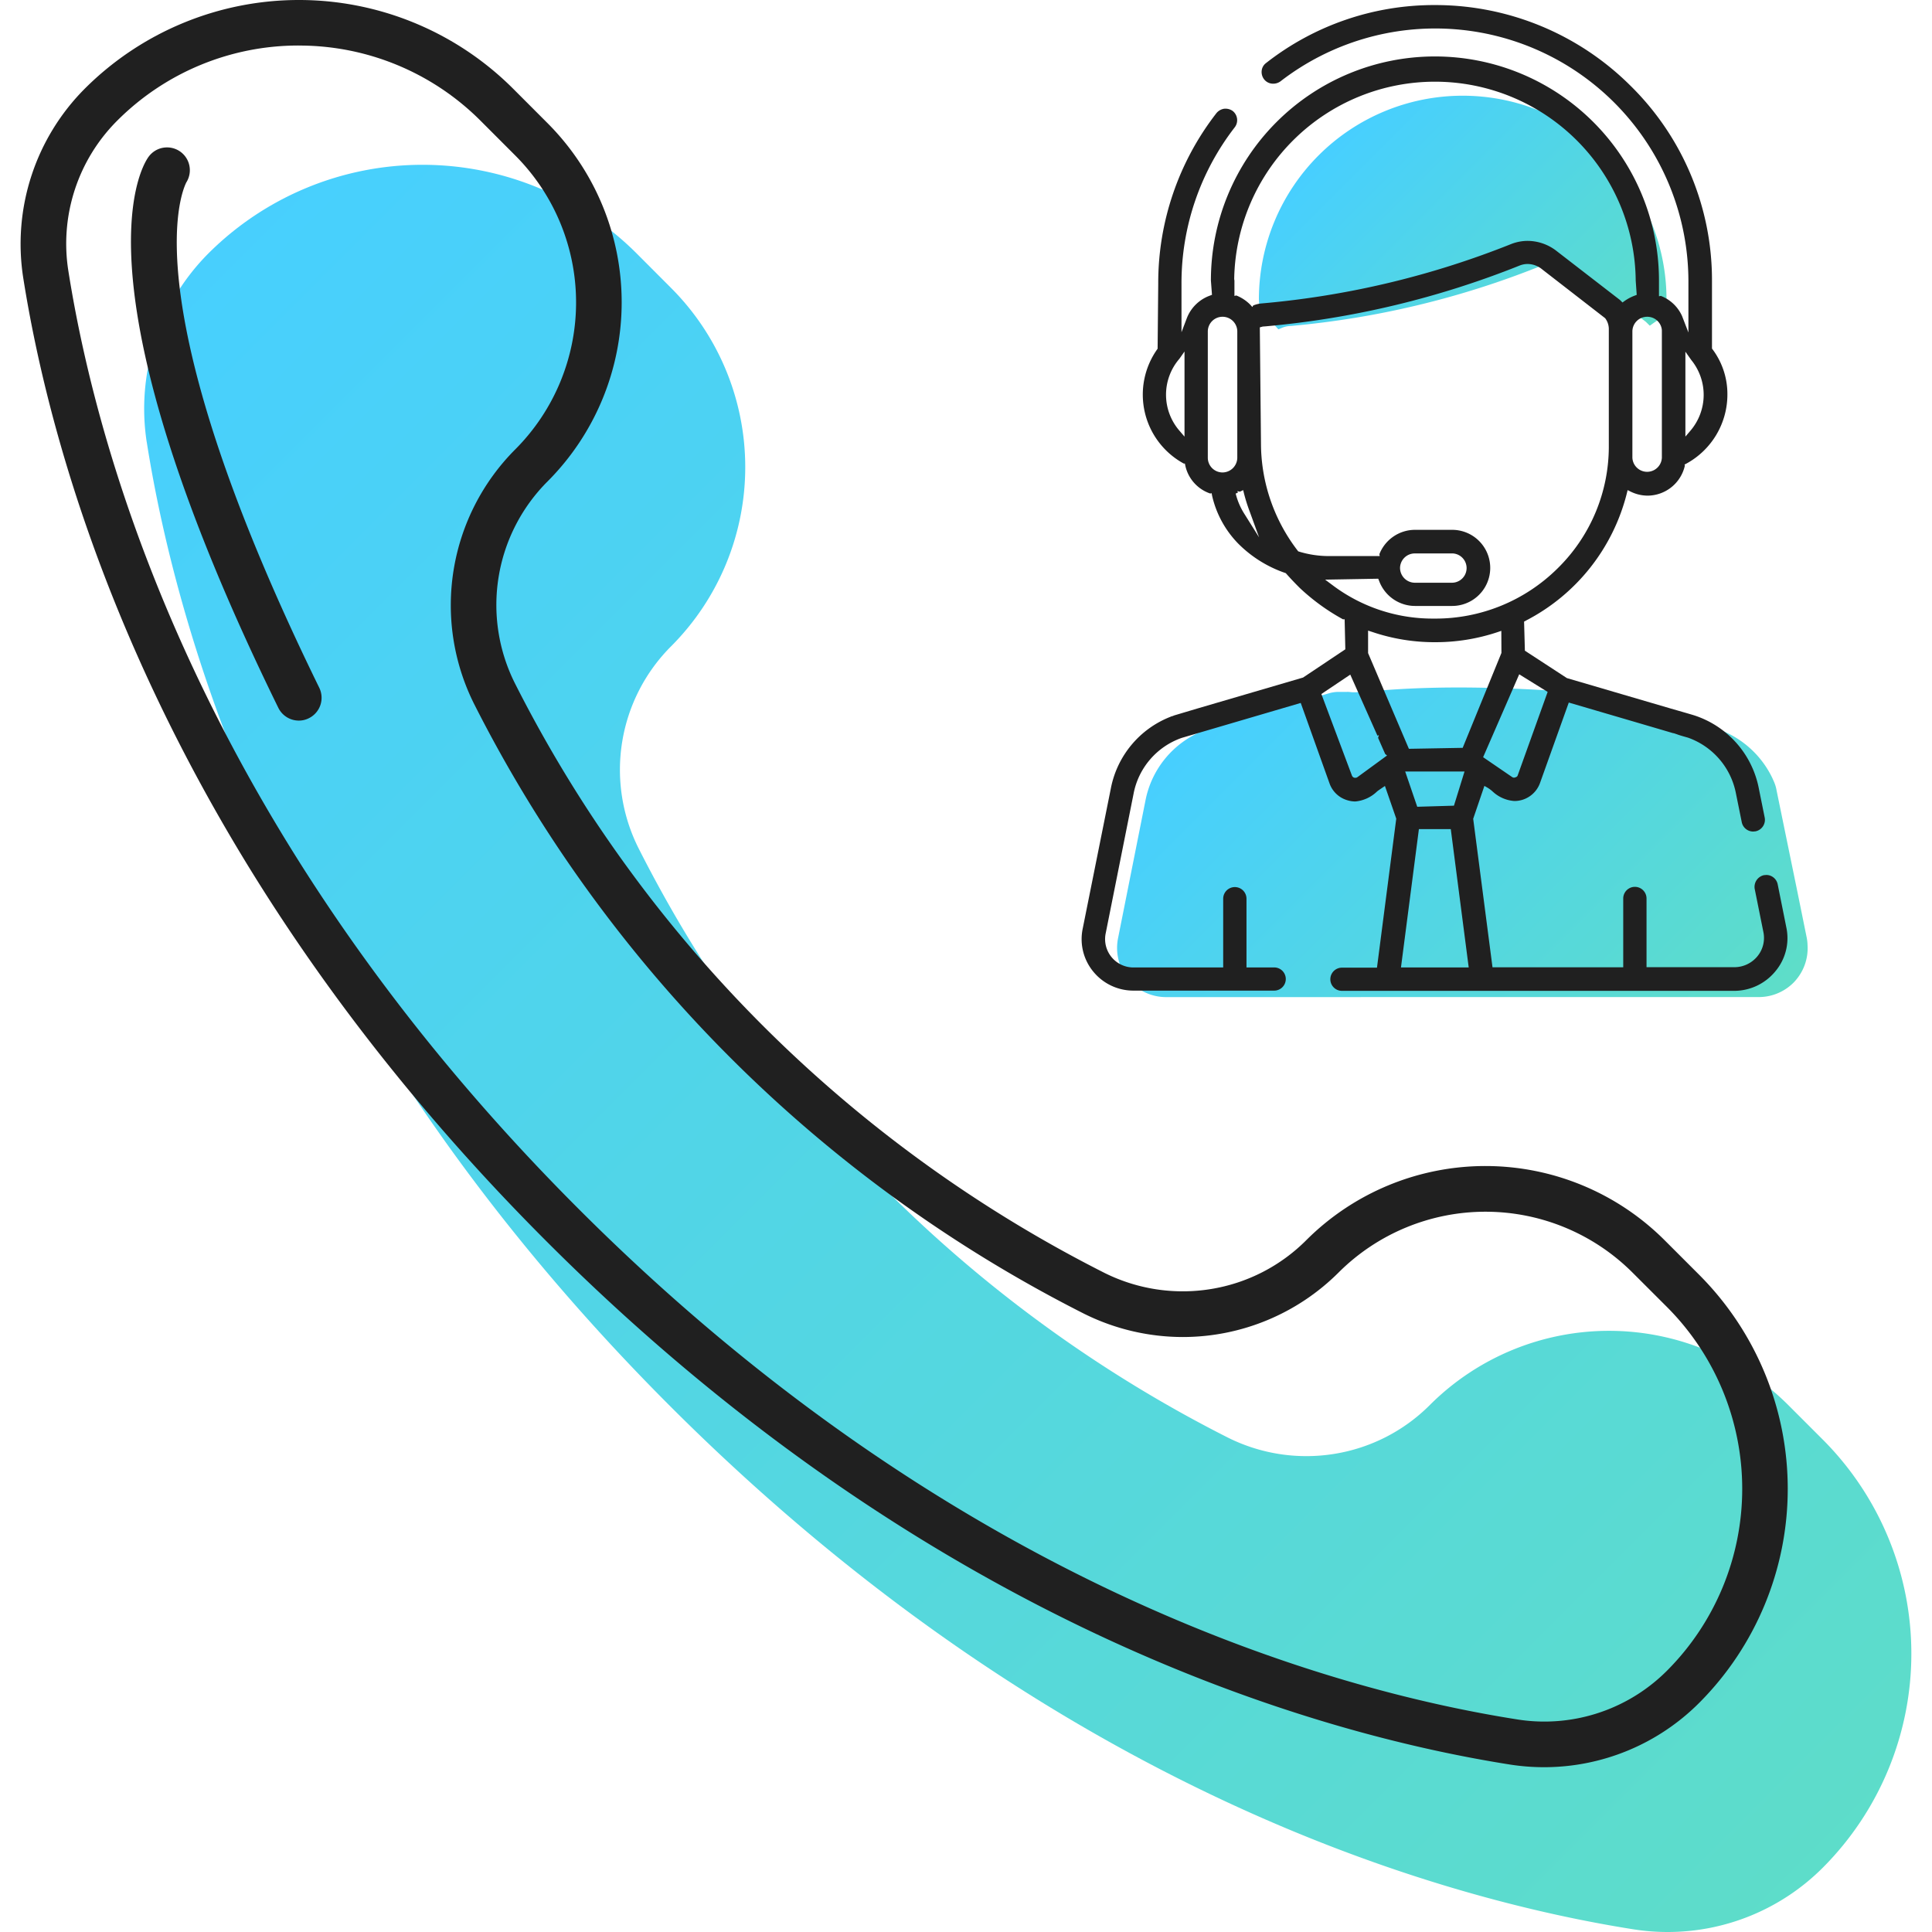
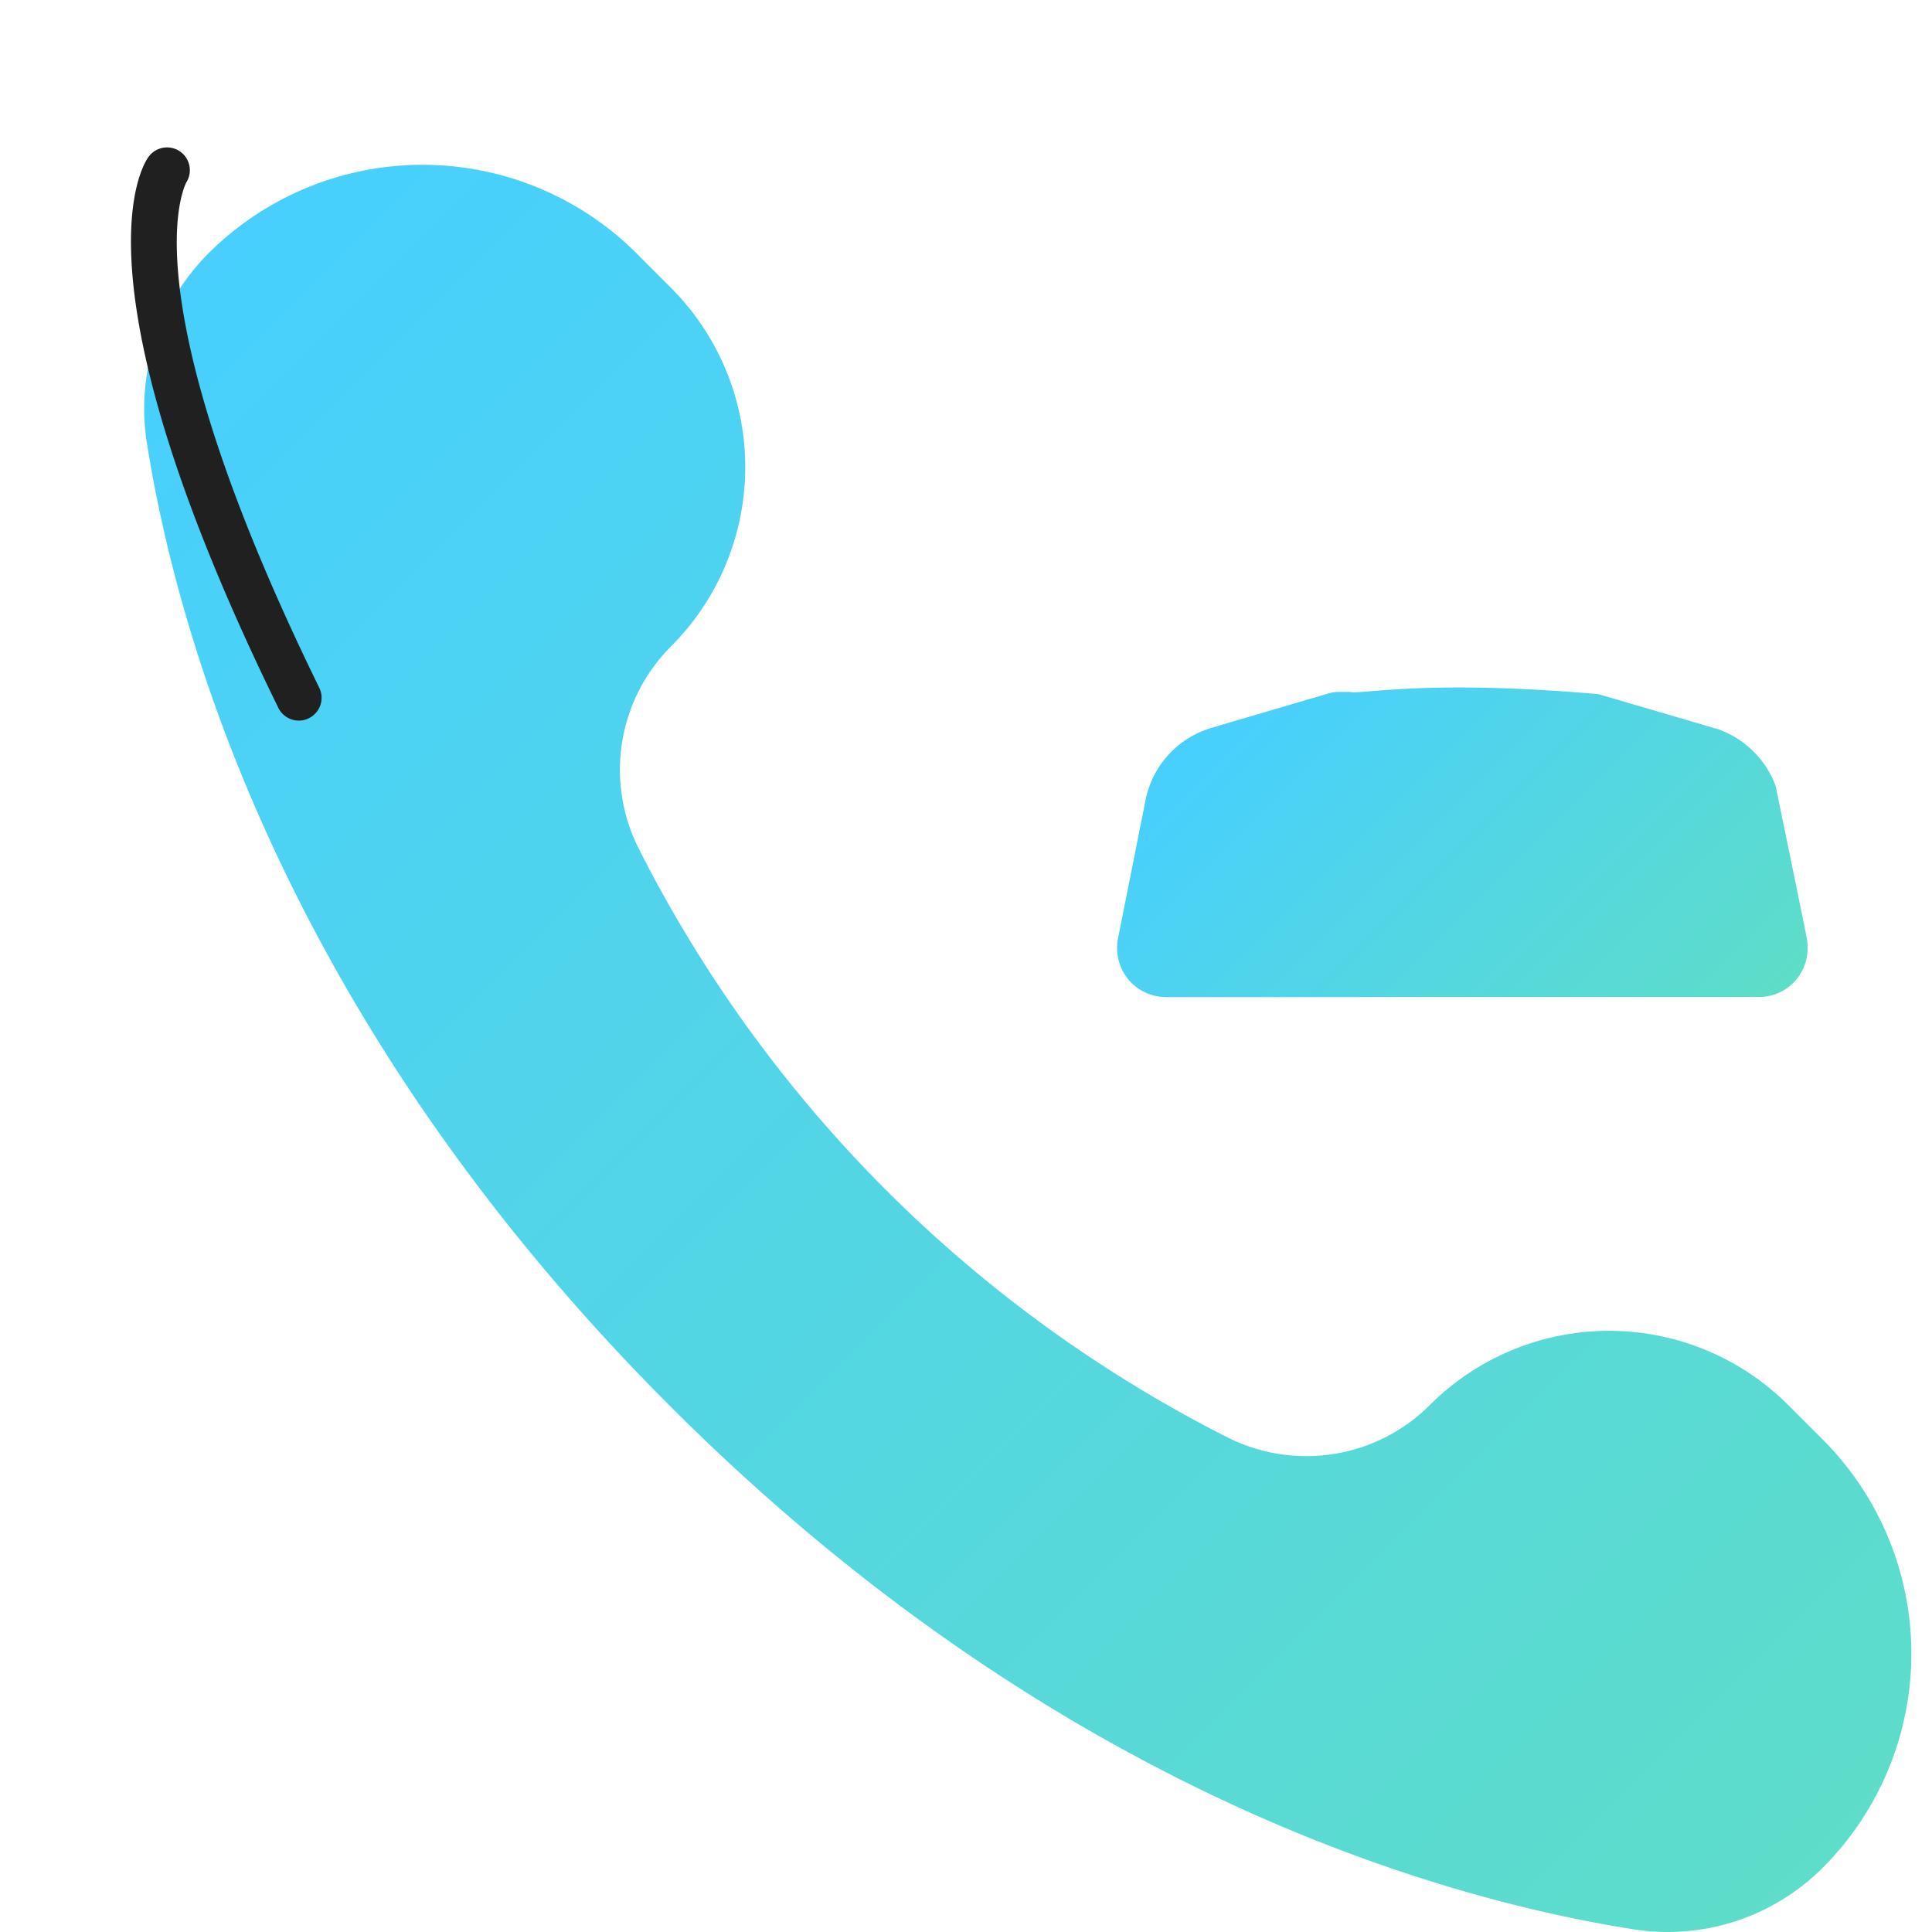
<svg xmlns="http://www.w3.org/2000/svg" xmlns:xlink="http://www.w3.org/1999/xlink" viewBox="0 0 50 50">
  <defs>
    <style>.cls-1{fill:url(#Degradé_Engie);}.cls-2{fill:#202020;}.cls-3,.cls-4{isolation:isolate;}.cls-3{fill:url(#Degradé_Engie-2);}.cls-4{fill:url(#Degradé_Engie-3);}</style>
    <linearGradient id="Degradé_Engie" x1="2.588" y1="-726.428" x2="46.698" y2="-770.538" gradientTransform="matrix(1, 0, 0, -1, 0, -719.276)" gradientUnits="userSpaceOnUse">
      <stop offset="0" stop-color="#47cfff" />
      <stop offset="1" stop-color="#5eddc8" />
    </linearGradient>
    <linearGradient id="Degradé_Engie-2" x1="32.33" y1="-736.439" x2="43.37" y2="-747.479" gradientTransform="matrix(1, 0, 0, -1, 0, -719)" xlink:href="#Degradé_Engie" />
    <linearGradient id="Degradé_Engie-3" x1="34.57" y1="-722.594" x2="41.133" y2="-729.158" gradientTransform="matrix(1, 0, 0, -1, 0, -719)" xlink:href="#Degradé_Engie" />
  </defs>
  <g id="EXPORT">
    <path class="cls-1" d="M43.156,50a5.583,5.583,0,0,1-.867-.067c-5.054-.795-15.016-3.613-24.947-13.543C7.412,26.459,4.594,16.497,3.798,11.441H3.797A5.692,5.692,0,0,1,5.399,6.553a7.84,7.84,0,0,1,11.071,0l.901.903a6.561,6.561,0,0,1,0,9.267,4.519,4.519,0,0,0-.847,5.226A34.556,34.556,0,0,0,31.782,37.207a4.538,4.538,0,0,0,2.751.419,4.5,4.5,0,0,0,2.475-1.268,6.56,6.56,0,0,1,9.268.001l.901.901a7.84,7.84,0,0,1,0,11.072A5.671,5.671,0,0,1,43.156,50Z" />
-     <path class="cls-2" d="M39.957,45.735a5.714,5.714,0,0,1-.868-.067C34.036,44.873,24.073,42.055,14.143,32.125,4.213,22.195,1.395,12.232.599,7.176H.599a5.691,5.691,0,0,1,1.602-4.888,7.84,7.84,0,0,1,11.071,0l.901.902a6.561,6.561,0,0,1,0,9.267,4.52,4.52,0,0,0-.847,5.227A34.555,34.555,0,0,0,28.583,32.942a4.538,4.538,0,0,0,2.751.419,4.5,4.5,0,0,0,2.475-1.268,6.56,6.56,0,0,1,9.268.001l.901.901a7.84,7.84,0,0,1,0,11.072A5.672,5.672,0,0,1,39.957,45.735ZM7.721,1.178a6.624,6.624,0,0,0-4.687,1.944,4.5,4.5,0,0,0-1.268,3.869C2.538,11.904,5.28,21.594,14.978,31.29c9.697,9.697,19.386,12.439,24.297,13.21a4.414,4.414,0,0,0,.693.054,4.482,4.482,0,0,0,3.179-1.322,6.661,6.661,0,0,0,0-9.401l-.903-.902a5.382,5.382,0,0,0-7.597-.001,5.71,5.71,0,0,1-4.036,1.674,5.747,5.747,0,0,1-2.554-.602A35.772,35.772,0,0,1,12.268,18.214a5.709,5.709,0,0,1,1.071-6.588,5.382,5.382,0,0,0,0-7.598l-.904-.905a6.628,6.628,0,0,0-4.69-1.944Z" />
    <path class="cls-2" d="M7.734,18.649a.591.591,0,0,1-.531-.331C1.871,7.447,3.618,4.387,3.834,4.074a.591.591,0,0,1,.374-.248A.6.6,0,0,1,4.323,3.815a.592.592,0,0,1,.325.097.591.591,0,0,1,.173.81c-.164.333-1.343,3.308,3.441,13.076a.591.591,0,0,1,.029.451.591.591,0,0,1-.299.339.57.57,0,0,1-.256.061Z" />
    <path class="cls-3" d="M30.191,25.805a1.275,1.275,0,0,1-.933-.393.415.415,0,0,1-.05-.056A1.288,1.288,0,0,1,28.936,24.276l.706-3.546a2.447,2.447,0,0,1,1.5-1.82l.057-.024v.006l.053-.022c.125-.041.652-.196,3.164-.934a.921.921,0,0,1,.22-.03h.225a.501.501,0,0,1,.094.006.827.827,0,0,0,.087.004c.104,0,.252-.012.455-.029.433-.035,1.159-.095,2.249-.095,1.073,0,2.289.057,3.614.171l2.757.807c.221.065.299.088.321.092a2.481,2.481,0,0,1,1.429,1.272l.046.103a.995.995,0,0,1,.067.231l.532,2.589L46.755,24.253a1.142,1.142,0,0,1,.024.204,1.267,1.267,0,0,1-.287.889,1.045,1.045,0,0,1-.138.143,1.27,1.27,0,0,1-.849.315Z" />
-     <path class="cls-4" d="M33.012,8.444a.977.977,0,0,0-.331-.22l-.075-.029-.026-.446a5.274,5.274,0,0,1,10.549.005v.409l-.101.067a1.113,1.113,0,0,0-.222.121l-.11.078-.1-.099L40.956,7.067a1.146,1.146,0,0,0-.703-.251,1.099,1.099,0,0,0-.391.073A22.83,22.83,0,0,1,33.415,8.435a.653.653,0,0,0-.235.048l-.096.04Z" />
-     <path class="cls-2" d="M34.729,25.643a.3.3,0,1,1,0-.6h.907l.499-3.856-.293-.846-.083.056c-.067.046-.097.066-.124.089a.931.931,0,0,1-.561.256.719.719,0,0,1-.212-.034.695.695,0,0,1-.454-.434l-.745-2.082-3.082.905a1.911,1.911,0,0,0-1.245,1.448l-.723,3.621a.734.734,0,0,0,.718.872h2.325V23.259a.301.301,0,0,1,.603,0v1.778h.717a.3.3,0,1,1,0,.6H29.331a1.339,1.339,0,0,1-1.033-.487,1.322,1.322,0,0,1-.28-1.105l.729-3.633a2.498,2.498,0,0,1,1.528-1.855l.057-.024v.005l.053-.022.6-.179,2.738-.802,1.094-.731-.018-.778-.042.002a5.443,5.443,0,0,1-1.119-.812c-.123-.122-.245-.25-.362-.383a3.15,3.15,0,0,1-1.242-.776,2.601,2.601,0,0,1-.665-1.228l-.012-.065-.037.008a.983.983,0,0,1-.645-.726l-.011-.051-.024.004a2.031,2.031,0,0,1-.681-2.974l.016-1.686a7.162,7.162,0,0,1,1.507-4.412.322.322,0,0,1,.199-.113l.021-.001a.317.317,0,0,1,.2.059.303.303,0,0,1,.055.42,6.583,6.583,0,0,0-1.38,4.046V8.598l.14-.369a1.01,1.01,0,0,1,.573-.57l.076-.029L31.338,7.259a5.798,5.798,0,0,1,11.596,0v.408l.049-.009a.997.997,0,0,1,.549.522l.164.425V7.264A6.551,6.551,0,0,0,33.14,2.104a.318.318,0,0,1-.189.062.295.295,0,0,1-.239-.117.309.309,0,0,1-.06-.217.283.283,0,0,1,.114-.201A7.046,7.046,0,0,1,37.136.131a7.153,7.153,0,0,1,5.052,2.079,7.052,7.052,0,0,1,2.118,5.055v1.756a1.934,1.934,0,0,1,.399,1.192,2.038,2.038,0,0,1-1.063,1.786l-.047.024.01.024a.994.994,0,0,1-.966.78,1.005,1.005,0,0,1-.434-.102l-.082-.041-.022.089a5.108,5.108,0,0,1-2.595,3.28l-.063.034.021.753,1.087.709,2.691.789c.464.133.598.173.632.185a2.483,2.483,0,0,1,1.647,1.896l.15.743a.304.304,0,0,1-.24.353l-.058.005a.301.301,0,0,1-.297-.245l-.15-.741a1.915,1.915,0,0,0-1.242-1.444c-.184-.051-.237-.069-.283-.086l-.076-.026-.037-.007c-.19-.057-2.688-.789-2.688-.789l-.745,2.083a.706.706,0,0,1-.455.434.721.721,0,0,1-.207.031.916.916,0,0,1-.568-.25.871.871,0,0,0-.13-.096l-.079-.045-.29.851.5,3.844h3.383V23.253a.301.301,0,0,1,.603,0V25.031h2.273a.773.773,0,0,0,.593-.278.747.747,0,0,0,.159-.628l-.226-1.123a.311.311,0,0,1,.24-.353l.059-.005a.296.296,0,0,1,.17.052.301.301,0,0,1,.127.193l.225,1.122a1.333,1.333,0,0,1-.292,1.134,1.38,1.38,0,0,1-1.062.498Zm3.281-.606L37.546,21.457h-.825l-.464,3.58Zm-1.332-4.158.95-.028.274-.885H36.366ZM34.197,17.961l.791,2.111a.093.093,0,0,0,.059.055l.025.002a.088.088,0,0,0,.06-.018l.765-.559-.048-.038c-.051-.113-.184-.418-.184-.418l.02-.074-.036.019-.704-1.582Zm4.186,1.635.751.514a.088.088,0,0,0,.056.015c.058-.012.08-.032.087-.056l.776-2.162-.736-.456Zm-2.977-2.694,1.056,2.477,1.392-.025,1.003-2.456-.003-.572-.096.033a5.072,5.072,0,0,1-1.616.261,5.019,5.019,0,0,1-1.634-.267l-.102-.033Zm-.931-1.766a4.303,4.303,0,0,0,2.593.873h.067a4.482,4.482,0,0,0,3.171-1.295,4.417,4.417,0,0,0,1.33-3.178V8.526a.465.465,0,0,0-.095-.291l-1.625-1.26a.597.597,0,0,0-.379-.143.568.568,0,0,0-.206.039,23.266,23.266,0,0,1-6.58,1.575l-.071.005-.076.021.03,2.995a4.565,4.565,0,0,0,.964,2.802,2.647,2.647,0,0,0,.795.122H35.707l-.009-.048a.992.992,0,0,1,.923-.631H37.582a.985.985,0,1,1,0,1.97h-.961a.992.992,0,0,1-.923-.631l-.029-.074-1.375.024Zm2.139-.813a.381.381,0,0,0-.381.379.385.385,0,0,0,.381.379H37.576a.379.379,0,1,0,0-.759Zm-4.618-1.486a1.776,1.776,0,0,0,.215.473l.374.596-.239-.657a4.394,4.394,0,0,1-.151-.476l-.022-.089-.082.04-.07-.013.017.037-.059.026ZM42.627,8.198a.381.381,0,0,0-.381.379v3.271a.382.382,0,0,0,.763,0V8.577a.335.335,0,0,0-.005-.072A.378.378,0,0,0,42.627,8.198Zm-10.987,0a.381.381,0,0,0-.382.379v3.271a.381.381,0,0,0,.382.379.385.385,0,0,0,.381-.379V8.577A.381.381,0,0,0,31.64,8.198ZM30.522,9.286a1.423,1.423,0,0,0-.003,1.855l.136.159V9.097Zm13.096,2.013.13-.152a1.428,1.428,0,0,0,.022-1.83l-.152-.215ZM31.996,7.647a1.051,1.051,0,0,1,.361.239l.053.059.023-.039a.745.745,0,0,1,.227-.054,22.718,22.718,0,0,0,6.458-1.54,1.186,1.186,0,0,1,.421-.078,1.225,1.225,0,0,1,.753.268l1.632,1.261.066.065.053-.038a1.162,1.162,0,0,1,.239-.13l.076-.029-.026-.37a5.196,5.196,0,0,0-10.391-.04l.006.04v.397Z" />
  </g>
</svg>